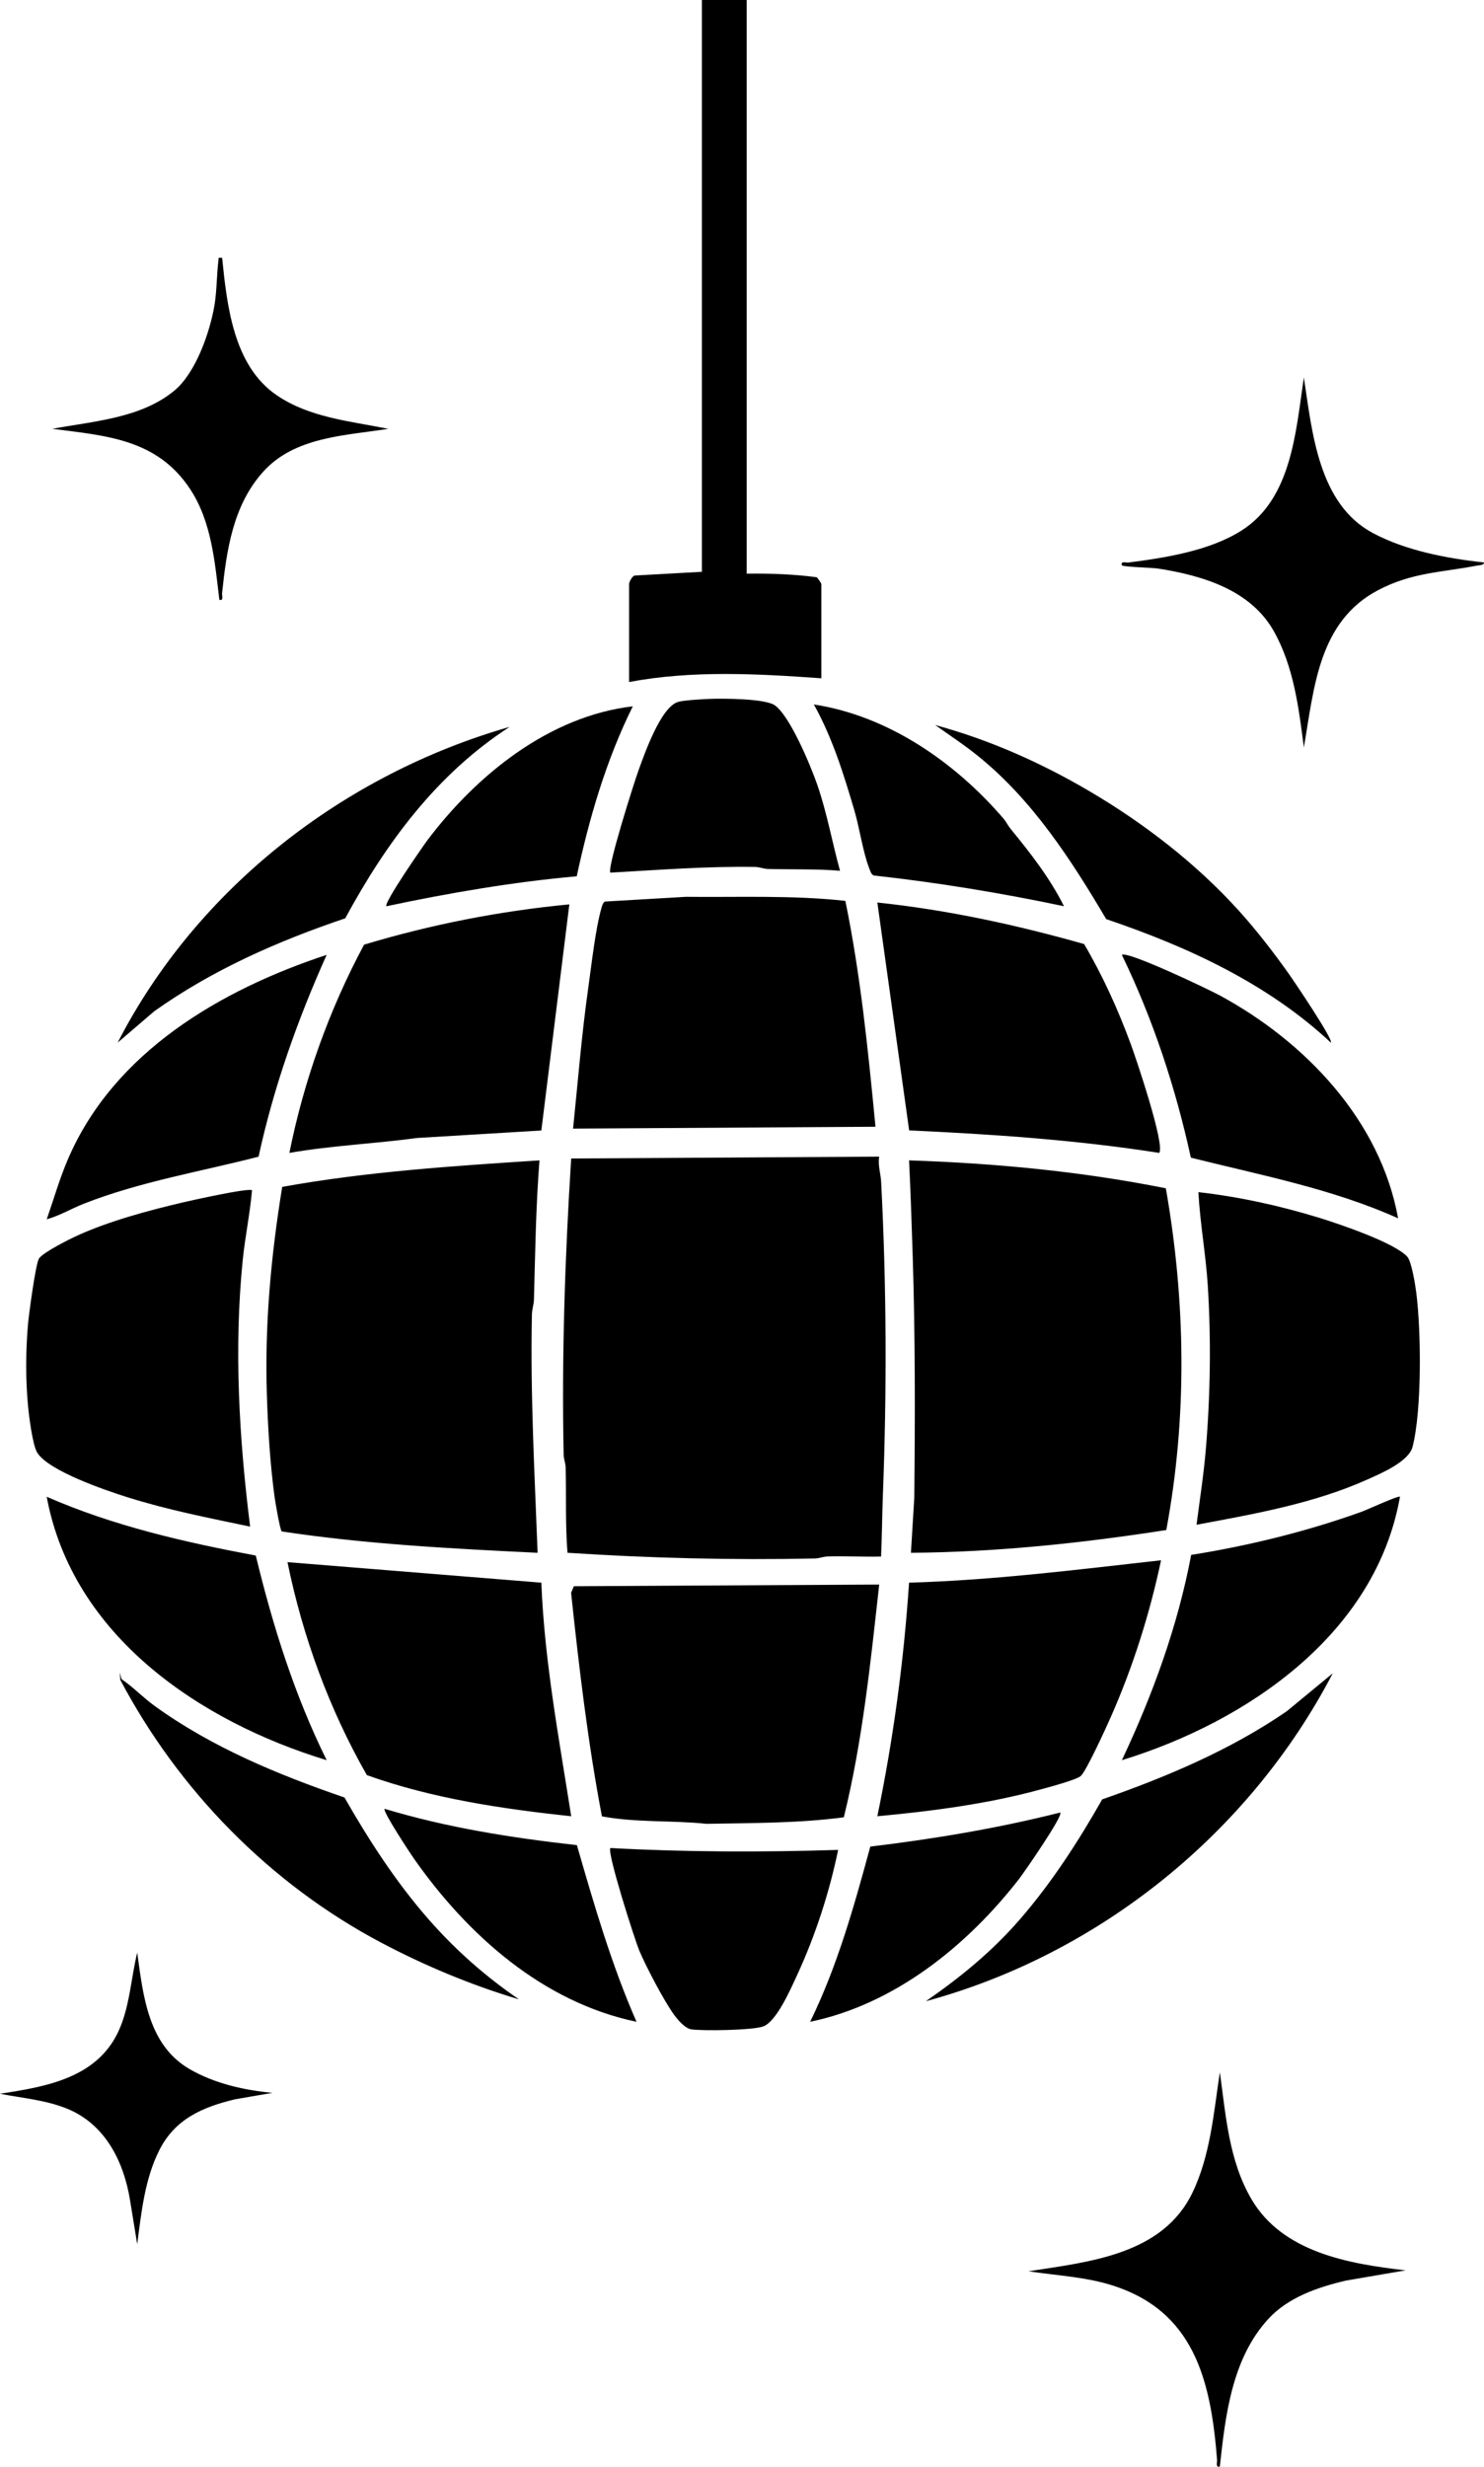
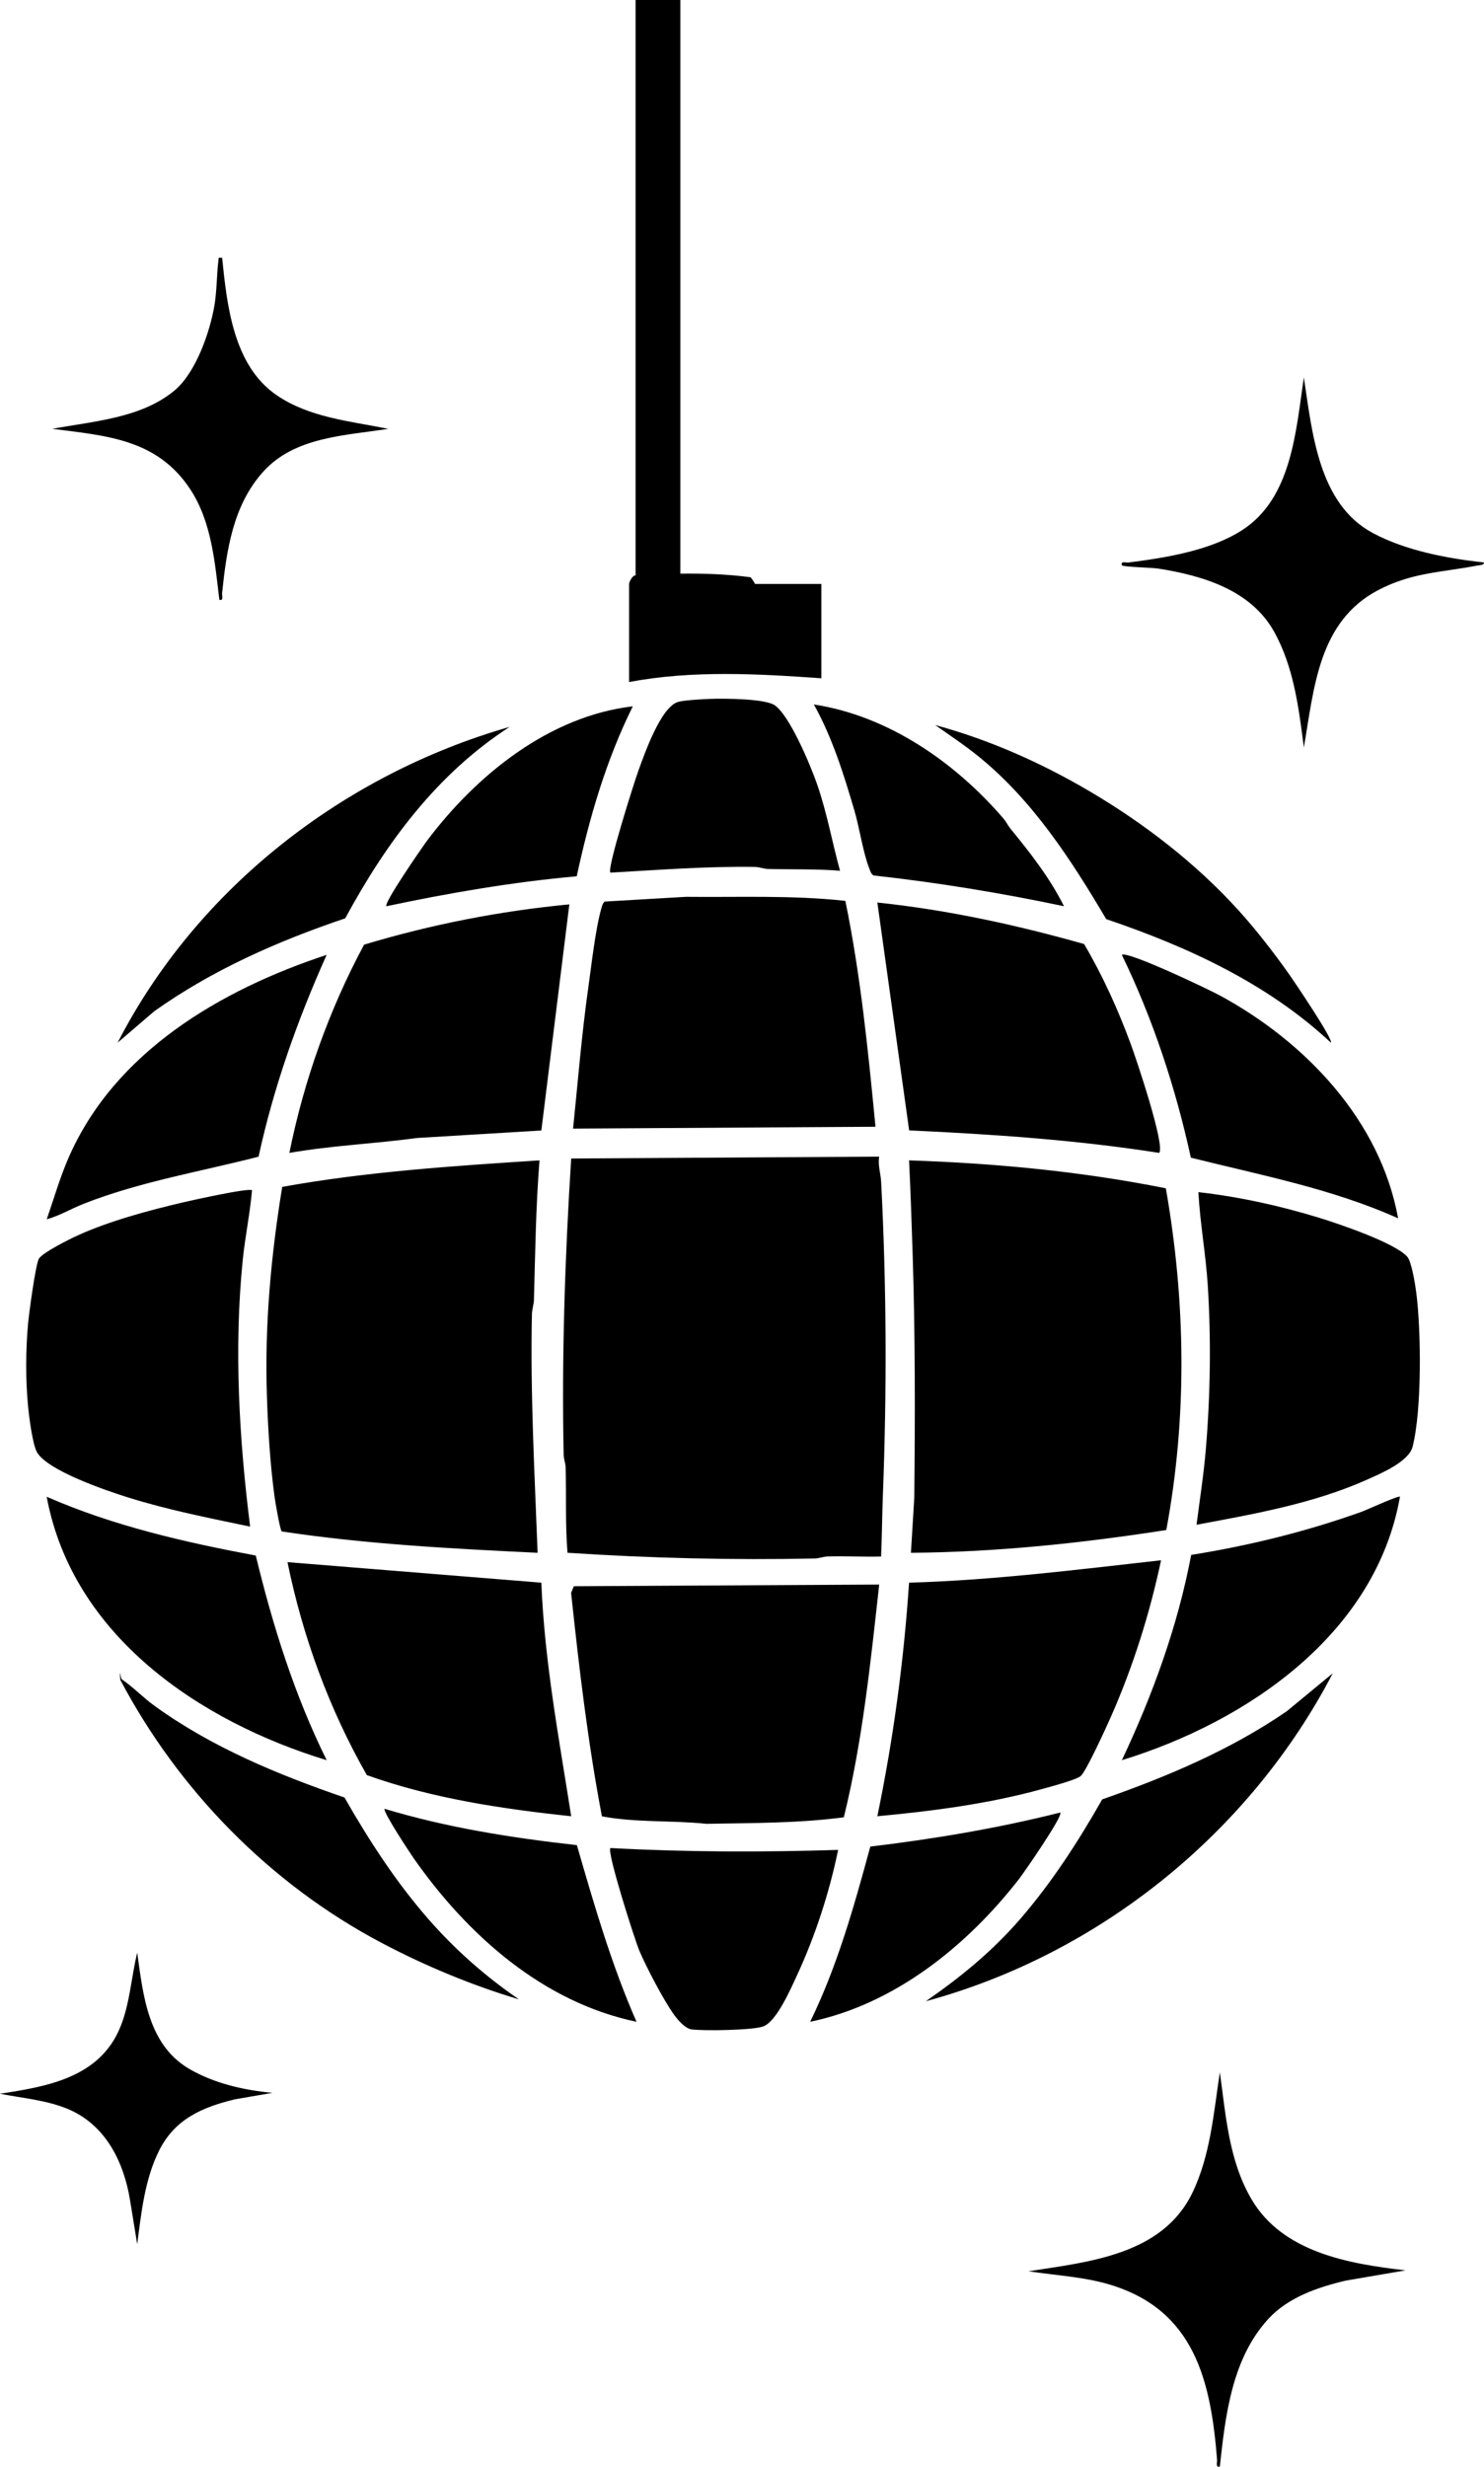
<svg xmlns="http://www.w3.org/2000/svg" data-name="Livello 2" viewBox="0 0 794.24 1319.25">
-   <path d="M472.51 799.94c-.42 10.82-.45 21.71-.96 32.52-9.48.23-19.03-.3-28.52-.04-2.36.06-4.54 1.03-6.91 1.08-44.19.93-88.43-.17-132.4-3.05-1.22-15.16-.59-30.31-.97-45.5-.06-2.37-1.03-4.55-1.08-6.92-1.08-52.98.69-105.72 4.03-158.44l164.85-1c-.79 4.64.81 9.11 1.04 13.46 2.91 55.96 3.08 111.95.92 167.89Zm151.7 18.34c-45.16 7.04-90.95 11.85-136.68 12.18l1.8-29.48c.43-42.59.52-86.1-.84-128.88-.55-17.21-1.1-34.33-1.96-51.51 46.12 1.52 92.2 5.89 137.43 14.93 10.64 60.59 11.52 122.19.25 182.76Zm-336.48 12.18c-45.71-2.2-91.63-4.57-136.94-11.42-.88-.6-3.46-15.7-3.8-18.19-2.44-17.75-3.58-36.97-4.16-54.8-1.22-37.32 2.2-74.57 8.21-111.28 45.38-8.19 91.64-11.18 137.69-14.18-1.94 24.8-2.3 49.61-2.96 74.5-.07 2.63-1.03 5.05-1.09 7.9-.89 42.63 1.44 84.99 3.05 127.47Zm182.82 16.99c-4.63 41.67-8.91 83.74-18.93 124.47-24.31 3.21-48.99 3.04-73.53 3.49-18.51-1.95-37.72-.56-55.94-4-7.53-39.53-12.24-79.49-16.49-119.51l1.46-3.55 163.43-.9Zm-1.99-244.84-161.85.99c2.58-25.08 4.59-50.33 8.13-75.3 1.74-12.23 3.83-31.57 7.11-42.86.36-1.23.66-2.43 1.73-3.27l43.42-2.53c28.49.3 57.02-.96 85.34 2.17 8.19 39.86 12.21 80.35 16.12 120.8ZM133.87 816.46c-22.01-4.61-44.21-8.95-65.69-15.72-11.48-3.61-41.95-13.96-48.2-23.74-2.54-3.98-4.45-19.54-4.97-25-1.35-14-1.26-29.94-.01-43.95.45-5.01 4.08-32.52 5.92-35.05 2.5-3.42 16.25-10.27 20.69-12.29 16.91-7.69 38.14-13.4 56.29-17.64 4.72-1.1 35.51-7.96 36.98-6.48-1.1 12.53-3.73 24.97-4.99 37.48-4.74 47.24-1.91 95.45 3.98 142.39Zm622.15-42.71c-2.04 8.01-16.99 14.29-24.37 17.59-28.6 12.8-60.61 18.42-91.26 24.12 1.72-13.4 3.86-27 4.98-40.47 2.43-28.92 2.86-59.02 1-87.93-1.07-16.52-4.11-32.95-4.99-49.48 21.67 2.44 43.8 7.3 64.71 13.73 10.46 3.22 40.45 13.34 47.1 20.83 2.3 2.59 4.27 15.03 4.8 19.18 2.63 20.48 3.05 62.72-1.97 82.43ZM305.71 971.37c-36.98-3.97-74.29-9.45-109.37-22.01-20.17-35.34-34.32-73.97-42.48-113.9l135.87 10.98c1.65 42.06 9.49 83.48 15.98 124.93ZM621.4 834.46c-6.08 28.68-14.98 56.81-26.8 83.62-2.34 5.33-13.22 29.19-16.19 31.77-2.39 2.09-17.63 6.12-21.73 7.24-28.05 7.69-58.18 11.59-87.13 14.27 8.54-41.16 14.17-82.93 16.98-124.92 45.17-1.29 90-6.97 134.87-11.98Zm-1-217.87c-44.22-6.94-89.04-9.97-133.82-12.04l-17.02-121.86c37.6 3.94 74.38 11.95 110.66 22.2 9.99 16.99 18.13 34.97 24.96 53.48 2.76 7.45 18.57 54.25 15.22 58.22ZM304.71 483.68l-14.98 120.93-66.43 4c-22.76 3.09-45.81 4.02-68.43 7.99 7.8-38.77 21.31-76.61 39.99-111.38 35.78-10.77 72.6-18 109.85-21.54ZM439.58 312.3v50.46c-34.13-2.43-69.1-4.37-102.9 2V312.3c0-.97 1.87-4.83 3.48-4.52l35.49-1.97V0h23.97v306.8c12.47-.16 25.39.28 37.53 1.93.46.32 2.43 3.32 2.43 3.57ZM174.84 941.38c-67.93-20.67-136.03-66.51-149.85-140.9 35.64 15.61 73.74 24.3 111.91 31.46 9.11 37.66 20.74 74.7 37.94 109.44Zm574.43-140.9c-12.97 73.47-81.86 120.36-148.84 140.9 16.49-34.96 29.89-71.63 37.09-109.79 30.7-4.87 62.05-12.58 91.29-23.1 2.66-.95 19.7-8.8 20.46-8.01Zm-1-148.91c-35.31-15.84-73.52-23.07-110.92-32.44-8.17-37.41-20.25-74.04-36.93-108.45 3.04-2.24 46.39 18.41 52.62 21.8 45.52 24.71 85.71 66.62 95.23 119.09Zm-299.7 337.79c-4.72 22.91-12.29 46.12-22.12 67.31-3.26 7.02-10.78 24.36-17.9 27.07-5.56 2.11-31.97 2.47-38.46 1.61-3.36-.45-7.23-4.95-9.26-7.73-5.34-7.3-15.04-25.75-18.64-34.32-2.53-6.01-17.51-52.9-15.5-54.94 40.62 2.19 81.18 2.28 121.88 1Zm1-523.67c-12.85-1.02-25.64-.62-38.5-.95-2.37-.06-4.55-1.04-6.92-1.08-25.92-.43-51.61 1.6-77.46 3.04-2.01-1.99 12.73-48.34 14.97-54.49 3.27-8.99 11.92-33.91 21.16-36.79 2.99-.94 13.52-1.52 17.33-1.65 7.08-.26 29.34-.17 34.51 3.43 8.14 5.68 19.22 32.37 22.67 42.28 5.23 15.05 8.03 30.88 12.24 46.21Zm302.7 748.53-31.97 5.48c-14.98 3.53-30.81 8.9-41.47 20.48-19.49 21.18-22.99 51.52-25.97 78.97-2.37.68-1.37-2.18-1.47-3.51-3.33-42.29-12.08-80.05-57.18-93.72-14.23-4.31-29.15-4.97-43.75-7.21 32.45-5.04 71.77-8.76 87.78-42.12 9.61-20.01 11.33-42.7 14.63-64.32 3.22 23.2 4.82 47.34 16.97 67.98 16.73 28.44 52.14 34.48 82.43 37.97Zm-38.98-319.31c-44.38 85.19-124.86 150.23-217.77 175.38 18.71-12.94 35.53-26.71 50.47-43.94 16.98-19.6 31.11-41.5 43.91-64.01 34.51-12.04 68.54-26.37 98.75-47.12l24.64-20.31Zm80.94-594.1c.18 1.49-2.68 1.48-3.79 1.69-19.13 3.7-34.72 3.6-52.84 13.11-31.99 16.8-34.24 52.21-39.77 84.14-2.72-21.18-5.42-43.1-15.97-61.99-12.43-22.26-38.24-29.98-62.21-33.71-2.87-.44-18.96-.83-19.23-1.76-.71-2.43 2.23-1.27 3.54-1.44 19.96-2.58 43.59-6.29 60.7-17.23 26.74-17.1 28.88-53.09 33.17-81.76 4.45 29.19 7.73 67.52 36.78 83.14 17.64 9.48 39.84 13.66 59.62 15.81Zm-516.49 768.48c-25.42-7.6-50.51-18.03-73.95-30.45-59.24-31.37-108.1-81.22-139.39-140.39-.65-8 .15-.76.79-.32 6.17 4.23 11.37 9.73 17.41 14.11 30.62 22.19 66.16 36.87 101.77 49.09 13.12 22.93 27.49 45.12 44.9 65.02 14.36 16.41 30.46 30.62 48.47 42.94Zm-5-680.53c-38.96 25.19-66.1 62.02-87.97 102.37-36.04 12.16-71.08 27.58-102.18 49.68l-19.63 16.82c42.41-82.53 120.95-143.44 209.78-168.87ZM712.3 557.64c-33.82-31.64-76.74-51.36-120.25-66.08-18.76-31.72-39.25-63.36-68.08-86.8-7.52-6.12-15.56-11.41-23.45-17 29.1 7.89 56.92 20.28 82.84 35.55 29.16 17.18 56.91 38.6 79.65 63.72 9.38 10.35 19.06 22.88 27.14 34.32 2.48 3.51 23.55 34.68 22.15 36.29Zm-371.63 523.65c-50.12-10.48-90.39-46.33-119.1-87.22-2.06-2.93-16.86-25.33-15.75-26.7 33.46 10.1 68.18 15.56 102.93 19.44 9.25 31.98 18.51 63.97 31.92 94.48Zm204.79-76.46c-27.82 35.79-66.62 67.09-111.87 76.46 14.54-29.7 23.55-61.85 32.2-93.7 34.24-4.11 68.24-9.8 101.66-18.22 1.75 1.65-19.48 32.22-21.99 35.46Zm23.99-520.16c-33.69-7.1-67.63-12.68-101.92-16.46-1.42-.85-1.72-2.31-2.28-3.71-3.39-8.62-5.19-21.54-7.97-31-5.73-19.46-11.8-38.99-21.7-56.74 39.86 6.11 75.54 30.89 101.41 60.94 1.55 1.8 2.45 3.84 3.9 5.6 10.63 12.98 21 26.26 28.56 41.37ZM338.68 377.76c-14.22 28.58-23.3 59.69-30.01 90.89-34.31 3.08-68.24 8.9-101.86 16.03-1.68-1.53 19.66-32.31 22.02-35.43 26.37-34.9 65.15-66.27 109.85-71.49ZM207.82 229.35c-23.27 3.66-50.08 4.21-66.98 22.96-16.11 17.88-19.57 41.82-21.98 64.96-.14 1.32.95 4.22-1.46 3.53-2.42-20.15-4.17-41.91-15.68-59.28-17.62-26.59-44.41-28.46-73.75-32.17 21.89-4.07 47.55-5.62 65.43-20.51 11.41-9.5 18.94-31.15 21.38-45.57 1.28-7.62 1.19-16.32 2.11-23.88.22-1.83-.31-1.62 2-1.48 2.6 25.61 6.06 57.56 29.06 73.37 17.58 12.08 39.56 13.97 59.87 18.07Zm-61.96 889.93-20.01 3.45c-17.51 4.18-32.21 10.55-40.63 27.31-7.74 15.39-9.59 33.31-11.79 50.18l-3.78-23.19c-3.32-20.85-13.26-40.92-33.69-49.25-11.5-4.69-23.91-5.63-35.96-8.01 24.34-3.71 51.36-8.29 63.12-32.8 6.3-13.14 6.91-28.69 10.32-42.66 3.17 23.08 5.85 49.26 27.8 62.14 13.26 7.77 29.41 11.46 44.62 12.83Zm28.97-608.61c-15.59 34.73-28.34 70.63-36.44 107.94-31.34 8.07-63.46 13.34-93.67 25.22-6.67 2.63-12.81 6.37-19.71 8.26 3.78-10.85 6.93-21.9 11.49-32.46 24.67-57.08 81.58-90.23 138.33-108.96Z" />
+   <path d="M472.51 799.94c-.42 10.82-.45 21.71-.96 32.52-9.48.23-19.03-.3-28.52-.04-2.36.06-4.54 1.03-6.91 1.08-44.19.93-88.43-.17-132.4-3.05-1.22-15.16-.59-30.31-.97-45.5-.06-2.37-1.03-4.55-1.08-6.92-1.08-52.98.69-105.72 4.03-158.44l164.85-1c-.79 4.64.81 9.11 1.04 13.46 2.91 55.96 3.08 111.95.92 167.89Zm151.7 18.34c-45.16 7.04-90.95 11.85-136.68 12.18l1.8-29.48c.43-42.59.52-86.1-.84-128.88-.55-17.21-1.1-34.33-1.96-51.51 46.12 1.52 92.2 5.89 137.43 14.93 10.64 60.59 11.52 122.19.25 182.76Zm-336.48 12.18c-45.71-2.2-91.63-4.57-136.94-11.42-.88-.6-3.46-15.7-3.8-18.19-2.44-17.75-3.58-36.97-4.16-54.8-1.22-37.32 2.2-74.57 8.21-111.28 45.38-8.19 91.64-11.18 137.69-14.18-1.94 24.8-2.3 49.61-2.96 74.5-.07 2.63-1.03 5.05-1.09 7.9-.89 42.63 1.44 84.99 3.05 127.47Zm182.82 16.99c-4.63 41.67-8.91 83.74-18.93 124.47-24.31 3.21-48.99 3.04-73.53 3.49-18.51-1.95-37.72-.56-55.94-4-7.53-39.53-12.24-79.49-16.49-119.51l1.46-3.55 163.43-.9Zm-1.99-244.84-161.85.99c2.58-25.08 4.59-50.33 8.13-75.3 1.74-12.23 3.83-31.57 7.11-42.86.36-1.23.66-2.43 1.73-3.27l43.42-2.53c28.49.3 57.02-.96 85.34 2.17 8.19 39.86 12.21 80.35 16.12 120.8ZM133.87 816.46c-22.01-4.61-44.21-8.95-65.69-15.72-11.48-3.61-41.95-13.96-48.2-23.74-2.54-3.98-4.45-19.54-4.97-25-1.35-14-1.26-29.94-.01-43.95.45-5.01 4.08-32.52 5.92-35.05 2.5-3.42 16.25-10.27 20.69-12.29 16.91-7.69 38.14-13.4 56.29-17.64 4.72-1.1 35.51-7.96 36.98-6.48-1.1 12.53-3.73 24.97-4.99 37.48-4.74 47.24-1.91 95.45 3.98 142.39Zm622.15-42.71c-2.04 8.01-16.99 14.29-24.37 17.59-28.6 12.8-60.61 18.42-91.26 24.12 1.72-13.4 3.86-27 4.98-40.47 2.43-28.92 2.86-59.02 1-87.93-1.07-16.52-4.11-32.95-4.99-49.48 21.67 2.44 43.8 7.3 64.71 13.73 10.46 3.22 40.45 13.34 47.1 20.83 2.3 2.59 4.27 15.03 4.8 19.18 2.63 20.48 3.05 62.72-1.97 82.43ZM305.71 971.37c-36.98-3.97-74.29-9.45-109.37-22.01-20.17-35.34-34.32-73.97-42.48-113.9l135.87 10.98c1.65 42.06 9.49 83.48 15.98 124.93ZM621.4 834.46c-6.08 28.68-14.98 56.81-26.8 83.62-2.34 5.33-13.22 29.19-16.19 31.77-2.39 2.09-17.63 6.12-21.73 7.24-28.05 7.69-58.18 11.59-87.13 14.27 8.54-41.16 14.17-82.93 16.98-124.92 45.17-1.29 90-6.97 134.87-11.98Zm-1-217.87c-44.22-6.94-89.04-9.97-133.82-12.04l-17.02-121.86c37.6 3.94 74.38 11.95 110.66 22.2 9.99 16.99 18.13 34.97 24.96 53.48 2.76 7.45 18.57 54.25 15.22 58.22ZM304.71 483.68l-14.98 120.93-66.43 4c-22.76 3.09-45.81 4.02-68.43 7.99 7.8-38.77 21.31-76.61 39.99-111.38 35.78-10.77 72.6-18 109.85-21.54ZM439.58 312.3v50.46c-34.13-2.43-69.1-4.37-102.9 2V312.3c0-.97 1.87-4.83 3.48-4.52V0h23.97v306.8c12.47-.16 25.39.28 37.53 1.93.46.32 2.43 3.32 2.43 3.57ZM174.84 941.38c-67.93-20.67-136.03-66.51-149.85-140.9 35.64 15.61 73.74 24.3 111.91 31.46 9.11 37.66 20.74 74.7 37.94 109.44Zm574.43-140.9c-12.97 73.47-81.86 120.36-148.84 140.9 16.49-34.96 29.89-71.63 37.09-109.79 30.7-4.87 62.05-12.58 91.29-23.1 2.66-.95 19.7-8.8 20.46-8.01Zm-1-148.91c-35.31-15.84-73.52-23.07-110.92-32.44-8.17-37.41-20.25-74.04-36.93-108.45 3.04-2.24 46.39 18.41 52.62 21.8 45.52 24.71 85.71 66.62 95.23 119.09Zm-299.7 337.79c-4.72 22.91-12.29 46.12-22.12 67.31-3.26 7.02-10.78 24.36-17.9 27.07-5.56 2.11-31.97 2.47-38.46 1.61-3.36-.45-7.23-4.95-9.26-7.73-5.34-7.3-15.04-25.75-18.64-34.32-2.53-6.01-17.51-52.9-15.5-54.94 40.62 2.19 81.18 2.28 121.88 1Zm1-523.67c-12.85-1.02-25.64-.62-38.5-.95-2.37-.06-4.55-1.04-6.92-1.08-25.92-.43-51.61 1.6-77.46 3.04-2.01-1.99 12.73-48.34 14.97-54.49 3.27-8.99 11.92-33.91 21.16-36.79 2.99-.94 13.52-1.52 17.33-1.65 7.08-.26 29.34-.17 34.51 3.43 8.14 5.68 19.22 32.37 22.67 42.28 5.23 15.05 8.03 30.88 12.24 46.21Zm302.7 748.53-31.97 5.48c-14.98 3.53-30.81 8.9-41.47 20.48-19.49 21.18-22.99 51.52-25.97 78.97-2.37.68-1.37-2.18-1.47-3.51-3.33-42.29-12.08-80.05-57.18-93.72-14.23-4.31-29.15-4.97-43.75-7.21 32.45-5.04 71.77-8.76 87.78-42.12 9.61-20.01 11.33-42.7 14.63-64.32 3.22 23.2 4.82 47.34 16.97 67.98 16.73 28.44 52.14 34.48 82.43 37.97Zm-38.98-319.31c-44.38 85.19-124.86 150.23-217.77 175.38 18.71-12.94 35.53-26.71 50.47-43.94 16.98-19.6 31.11-41.5 43.91-64.01 34.51-12.04 68.54-26.37 98.75-47.12l24.64-20.31Zm80.94-594.1c.18 1.49-2.68 1.48-3.79 1.69-19.13 3.7-34.72 3.6-52.84 13.11-31.99 16.8-34.24 52.21-39.77 84.14-2.72-21.18-5.42-43.1-15.97-61.99-12.43-22.26-38.24-29.98-62.21-33.71-2.87-.44-18.96-.83-19.23-1.76-.71-2.43 2.23-1.27 3.54-1.44 19.96-2.58 43.59-6.29 60.7-17.23 26.74-17.1 28.88-53.09 33.17-81.76 4.45 29.19 7.73 67.52 36.78 83.14 17.64 9.48 39.84 13.66 59.62 15.81Zm-516.49 768.48c-25.42-7.6-50.51-18.03-73.95-30.45-59.24-31.37-108.1-81.22-139.39-140.39-.65-8 .15-.76.79-.32 6.17 4.23 11.37 9.73 17.41 14.11 30.62 22.19 66.16 36.87 101.77 49.09 13.12 22.93 27.49 45.12 44.9 65.02 14.36 16.41 30.46 30.62 48.47 42.94Zm-5-680.53c-38.96 25.19-66.1 62.02-87.97 102.37-36.04 12.16-71.08 27.58-102.18 49.68l-19.63 16.82c42.41-82.53 120.95-143.44 209.78-168.87ZM712.3 557.64c-33.82-31.64-76.74-51.36-120.25-66.08-18.76-31.72-39.25-63.36-68.08-86.8-7.52-6.12-15.56-11.41-23.45-17 29.1 7.89 56.92 20.28 82.84 35.55 29.16 17.18 56.91 38.6 79.65 63.72 9.38 10.35 19.06 22.88 27.14 34.32 2.48 3.51 23.55 34.68 22.15 36.29Zm-371.63 523.65c-50.12-10.48-90.39-46.33-119.1-87.22-2.06-2.93-16.86-25.33-15.75-26.7 33.46 10.1 68.18 15.56 102.93 19.44 9.25 31.98 18.51 63.97 31.92 94.48Zm204.79-76.46c-27.82 35.79-66.62 67.09-111.87 76.46 14.54-29.7 23.55-61.85 32.2-93.7 34.24-4.11 68.24-9.8 101.66-18.22 1.75 1.65-19.48 32.22-21.99 35.46Zm23.99-520.16c-33.69-7.1-67.63-12.68-101.92-16.46-1.42-.85-1.72-2.31-2.28-3.71-3.39-8.62-5.19-21.54-7.97-31-5.73-19.46-11.8-38.99-21.7-56.74 39.86 6.11 75.54 30.89 101.41 60.94 1.55 1.8 2.45 3.84 3.9 5.6 10.63 12.98 21 26.26 28.56 41.37ZM338.68 377.76c-14.22 28.58-23.3 59.69-30.01 90.89-34.31 3.08-68.24 8.9-101.86 16.03-1.68-1.53 19.66-32.31 22.02-35.43 26.37-34.9 65.15-66.27 109.85-71.49ZM207.82 229.35c-23.27 3.66-50.08 4.21-66.98 22.96-16.11 17.88-19.57 41.82-21.98 64.96-.14 1.32.95 4.22-1.46 3.53-2.42-20.15-4.17-41.91-15.68-59.28-17.62-26.59-44.41-28.46-73.75-32.17 21.89-4.07 47.55-5.62 65.43-20.51 11.41-9.5 18.94-31.15 21.38-45.57 1.28-7.62 1.19-16.32 2.11-23.88.22-1.83-.31-1.62 2-1.48 2.6 25.61 6.06 57.56 29.06 73.37 17.58 12.08 39.56 13.97 59.87 18.07Zm-61.96 889.93-20.01 3.45c-17.51 4.18-32.21 10.55-40.63 27.31-7.74 15.39-9.59 33.31-11.79 50.18l-3.78-23.19c-3.32-20.85-13.26-40.92-33.69-49.25-11.5-4.69-23.91-5.63-35.96-8.01 24.34-3.71 51.36-8.29 63.12-32.8 6.3-13.14 6.91-28.69 10.32-42.66 3.17 23.08 5.85 49.26 27.8 62.14 13.26 7.77 29.41 11.46 44.62 12.83Zm28.97-608.61c-15.59 34.73-28.34 70.63-36.44 107.94-31.34 8.07-63.46 13.34-93.67 25.22-6.67 2.63-12.81 6.37-19.71 8.26 3.78-10.85 6.93-21.9 11.49-32.46 24.67-57.08 81.58-90.23 138.33-108.96Z" />
</svg>